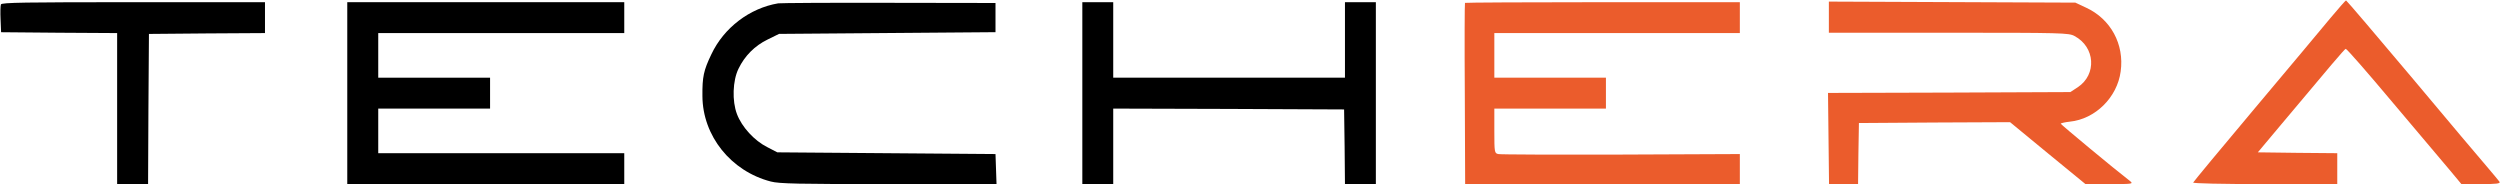
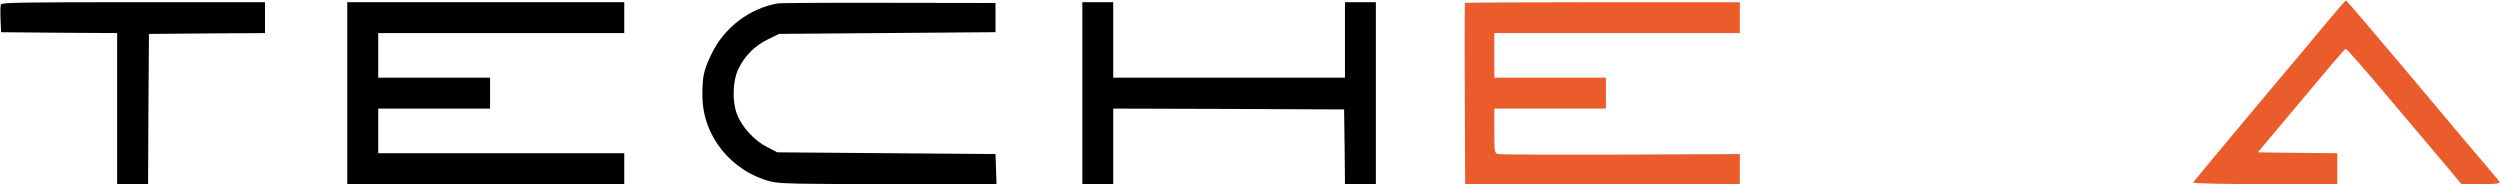
<svg xmlns="http://www.w3.org/2000/svg" width="4233" height="312" overflow="hidden">
  <defs>
    <clipPath id="clip0">
      <rect x="-3259" y="417" width="4233" height="312" />
    </clipPath>
  </defs>
  <g clip-path="url(#clip0)" transform="translate(3259 -417)">
    <path d="M227.815 280.357C214.132 263.79 156.487 194.904 99.715 127.473 42.943 60.041-3.93 3.363-4.512 1.91-5.095 0.457 42.943-0.706 116.892-0.706L239.461-0.706 239.461 25.453 239.461 51.612 172.208 52.193 104.955 53.065 143.968 99.57C227.524 199.264 251.398 227.458 253.726 228.33 255.182 228.911 290.701 188.219 332.625 138.227 374.84 88.234 418.51 36.498 429.574 23.418L449.662-0.706 483.143-0.706C509.054-0.706 515.751 0.166 514.295 3.073 512.839 4.816 504.105 15.861 494.497 26.906 484.599 38.242 426.953 106.545 366.397 178.918 305.549 251.291 255.182 310.294 254.309 310.294 253.435 310.294 241.499 296.634 227.815 280.357Z" fill="#EB5C2C" fill-rule="evenodd" transform="matrix(1 0 0 -1 459 728)" />
    <path d="M0.557 303.519C-0.317 301.194-0.608 289.862-0.025 277.949L0.848 256.447 99.237 255.576 197.334 254.994 197.334 127.145 197.334-0.704 223.532-0.704 249.73-0.704 250.312 126.564 251.186 253.541 349.574 254.413 447.672 254.994 447.672 281.145 447.672 307.296 224.988 307.296C41.018 307.296 1.721 306.715 0.557 303.519Z" fill-rule="evenodd" transform="matrix(1 0 0 -1 -3258 728)" />
    <path d="M-0.997 153.296-0.997-0.704 233.504-0.704 468.003-0.704 468.003 25.447 468.003 51.598 259.721 51.598 51.438 51.598 51.438 89.372 51.438 127.145 146.112 127.145 240.786 127.145 240.786 153.296 240.786 179.447 146.112 179.447 51.438 179.447 51.438 217.221 51.438 254.994 259.721 254.994 468.003 254.994 468.003 281.145 468.003 307.296 233.504 307.296-0.997 307.296-0.997 153.296Z" fill-rule="evenodd" transform="matrix(1 0 0 -1 -2670 728)" />
    <path d="M126.615 305.348C78.33 297.21 34.699 264.076 13.465 219.026 0.376 191.705-1.951 180.951-1.66 148.398-1.369 80.968 46.625 21.095 114.108 3.656 128.07-0.122 160.939-0.703 313.357-0.703L496.317-0.703 495.444 24.874 494.572 50.16 309.866 51.613 125.161 53.066 108.29 61.786C86.184 72.83 64.95 96.082 56.805 117.88 48.37 139.97 49.534 174.557 59.423 194.611 69.895 216.41 87.056 233.558 108.581 244.021L128.07 253.613 311.321 255.066 494.572 256.519 494.572 281.224 494.572 305.929 314.23 306.22C215.041 306.51 130.688 305.929 126.615 305.348Z" fill-rule="evenodd" transform="matrix(1 0 0 -1 -2068 728)" />
    <path d="M-2.399 153.296-2.399-0.704 23.759-0.704 49.917-0.704 49.917 63.221 49.917 127.145 245.52 126.564 440.832 125.693 441.704 62.64 442.285-0.704 468.443-0.704 494.601-0.704 494.601 153.296 494.601 307.296 468.443 307.296 442.285 307.296 442.285 243.372 442.285 179.447 246.101 179.447 49.917 179.447 49.917 243.372 49.917 307.296 23.759 307.296-2.399 307.296-2.399 153.296Z" fill-rule="evenodd" transform="matrix(1 0 0 -1 -1424 728)" />
    <path d="M-2.497 306.134C-3.078 305.553-3.369 236.108-2.788 152.134L-2.206-0.704 230.345-0.704 462.896-0.704 462.896 24.866 462.896 50.145 261.739 49.274C150.987 48.983 57.385 49.274 53.897 50.145 47.502 51.598 47.211 52.76 47.211 89.372L47.211 127.145 141.685 127.145 236.159 127.145 236.159 153.296 236.159 179.447 141.685 179.447 47.211 179.447 47.211 217.221 47.211 254.994 255.053 254.994 462.896 254.994 462.896 281.145 462.896 307.296 230.926 307.296C103.314 307.296-1.916 306.715-2.497 306.134Z" fill="#EB5C2C" fill-rule="evenodd" transform="matrix(1 0 0 -1 -776 728)" />
-     <path d="M-2.366 281.792-2.366 255.581 200.624 255.581C392.563 255.581 403.905 255.29 413.502 250.048 448.691 231.409 451.599 184.811 419.027 163.26L406.522 155.105 201.497 154.231-3.82 153.649-2.948 76.472-2.075-0.706 22.354-0.706 47.073-0.706 47.654 51.134 48.527 102.683 176.486 103.556 304.445 104.139 368.134 51.717 432.114-0.706 472.829-0.706C512.379-0.706 513.543-0.414 507.436 4.537 480.971 24.923 390.527 100.062 390.236 101.518 390.236 102.392 397.216 104.139 405.65 105.013 448.691 109.381 485.915 146.077 491.731 190.053 498.129 236.068 474.864 278.88 432.987 298.102L414.956 306.547 206.441 307.421-2.366 308.295-2.366 281.792Z" fill="#EB5C2C" fill-rule="evenodd" transform="matrix(1 0 0 -1 -160 728)" />
  </g>
</svg>